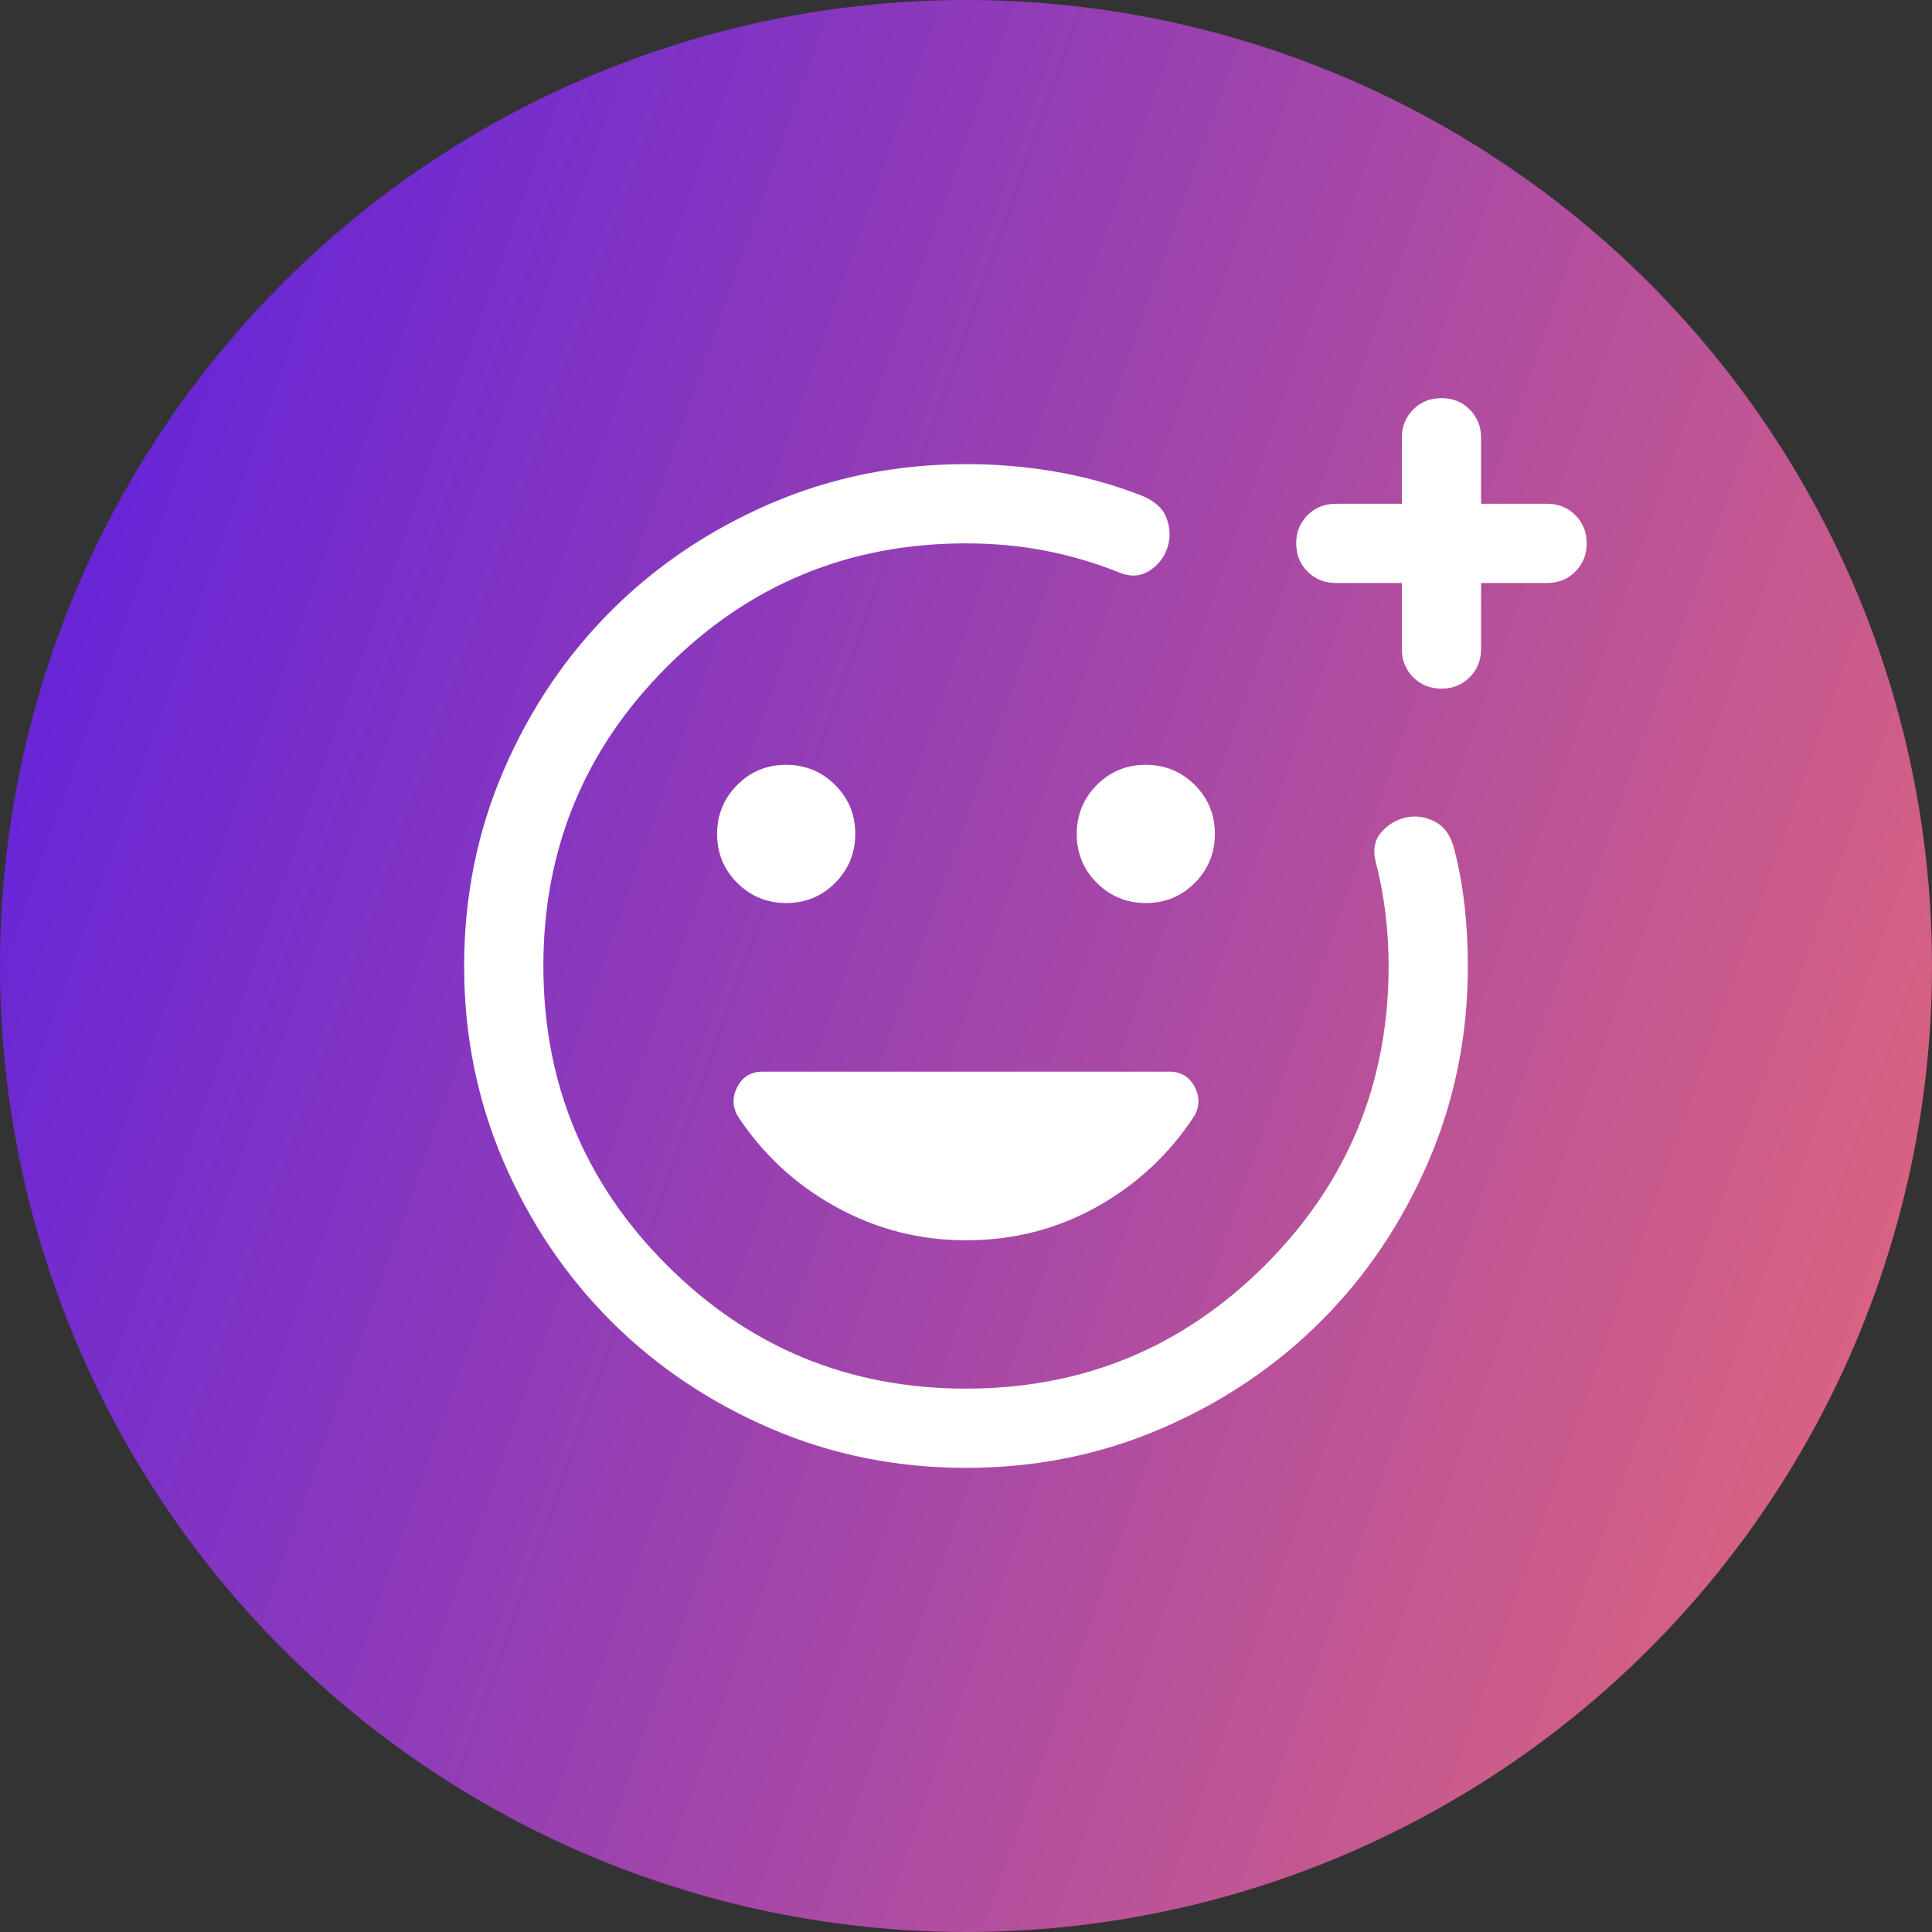
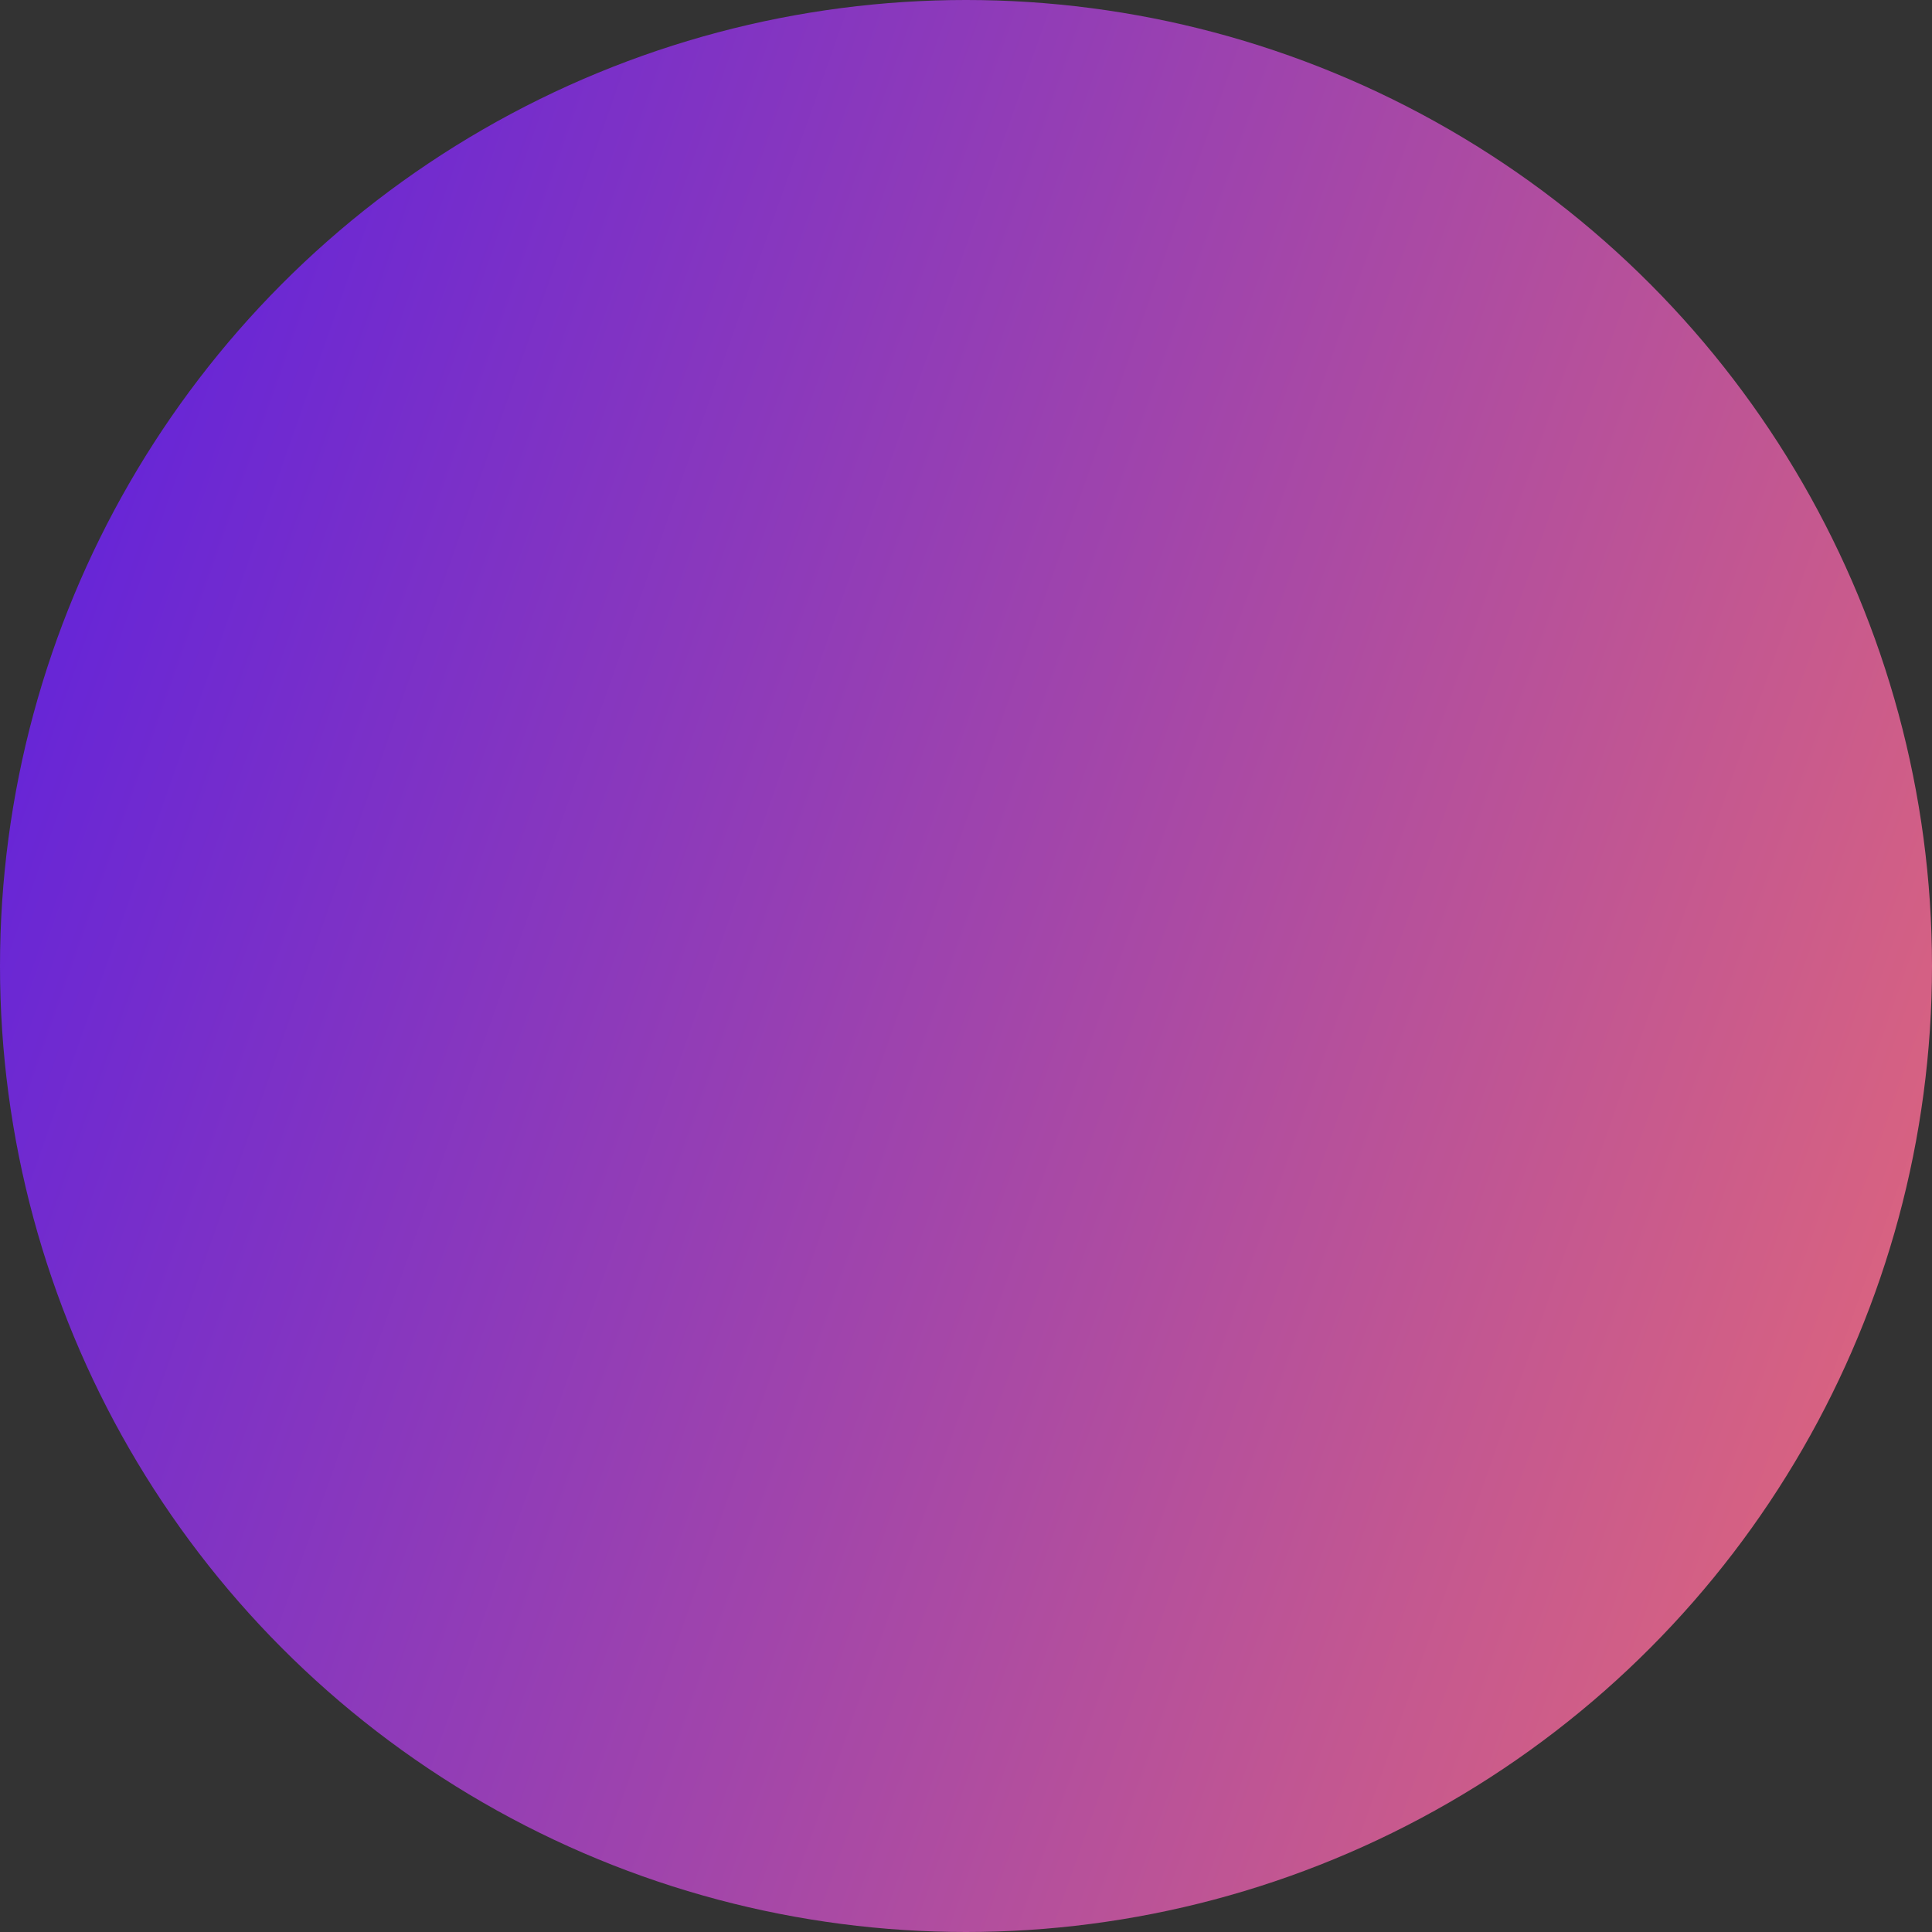
<svg xmlns="http://www.w3.org/2000/svg" width="64" height="64" viewBox="0 0 64 64" fill="none">
  <rect x="0" y="0" width="64" height="64" fill="#333333" stroke="none" />
  <circle cx="32" cy="32" r="32" fill="url(#paint0_linear_2395_496)" />
  <mask id="mask0_2395_496" style="mask-type:alpha" maskUnits="userSpaceOnUse" x="11" y="11" width="42" height="42">
-     <rect x="11" y="11" width="42" height="42" fill="#D9D9D9" />
-   </mask>
+     </mask>
  <g mask="url(#mask0_2395_496)">
    <path d="M32.003 48.625C29.704 48.625 27.542 48.189 25.519 47.316C23.496 46.443 21.736 45.259 20.239 43.763C18.743 42.267 17.558 40.508 16.684 38.486C15.812 36.463 15.375 34.302 15.375 32.003C15.375 29.704 15.812 27.542 16.684 25.519C17.557 23.496 18.742 21.736 20.238 20.239C21.734 18.743 23.494 17.558 25.516 16.684C27.539 15.812 29.7 15.375 32 15.375C32.996 15.375 33.972 15.456 34.928 15.619C35.883 15.782 36.805 16.031 37.691 16.368C38.192 16.546 38.508 16.808 38.639 17.153C38.77 17.498 38.779 17.833 38.667 18.158C38.555 18.484 38.352 18.736 38.059 18.917C37.767 19.098 37.44 19.114 37.078 18.966C36.286 18.647 35.471 18.407 34.633 18.244C33.795 18.081 32.917 18 32 18C28.121 18 24.818 19.363 22.091 22.091C19.363 24.818 18 28.121 18 32C18 35.879 19.363 39.182 22.091 41.909C24.818 44.636 28.121 46 32 46C35.879 46 39.182 44.636 41.909 41.909C44.636 39.182 46 35.879 46 32C46 31.419 45.965 30.841 45.896 30.267C45.826 29.692 45.722 29.134 45.583 28.591C45.471 28.183 45.524 27.848 45.743 27.588C45.961 27.328 46.233 27.16 46.559 27.083C46.884 27.007 47.208 27.051 47.53 27.216C47.853 27.381 48.069 27.695 48.181 28.157C48.338 28.774 48.451 29.401 48.52 30.04C48.59 30.678 48.625 31.331 48.625 32C48.625 34.3 48.189 36.461 47.316 38.484C46.443 40.507 45.259 42.266 43.763 43.762C42.267 45.258 40.508 46.443 38.486 47.316C36.463 48.188 34.302 48.625 32.003 48.625ZM46.438 19.312H44.25C43.878 19.312 43.566 19.187 43.315 18.935C43.063 18.683 42.938 18.371 42.938 18C42.938 17.627 43.063 17.316 43.315 17.065C43.566 16.813 43.878 16.688 44.25 16.688H46.438V14.5C46.438 14.128 46.563 13.816 46.815 13.565C47.067 13.313 47.379 13.188 47.75 13.188C48.123 13.188 48.434 13.313 48.685 13.565C48.937 13.816 49.062 14.128 49.062 14.5V16.688H51.25C51.622 16.688 51.934 16.813 52.185 17.065C52.437 17.317 52.562 17.629 52.562 18C52.562 18.373 52.437 18.684 52.185 18.935C51.934 19.187 51.622 19.312 51.25 19.312H49.062V21.5C49.062 21.872 48.937 22.183 48.685 22.435C48.433 22.687 48.121 22.812 47.75 22.812C47.377 22.812 47.066 22.687 46.815 22.435C46.563 22.183 46.438 21.872 46.438 21.5V19.312ZM37.961 29.914C38.597 29.914 39.138 29.691 39.581 29.245C40.024 28.799 40.245 28.258 40.245 27.621C40.245 26.984 40.022 26.445 39.577 26.001C39.131 25.558 38.59 25.336 37.953 25.336C37.316 25.336 36.776 25.559 36.333 26.005C35.89 26.451 35.668 26.992 35.668 27.629C35.668 28.266 35.891 28.805 36.337 29.249C36.783 29.692 37.324 29.914 37.961 29.914ZM26.047 29.914C26.684 29.914 27.224 29.691 27.667 29.245C28.11 28.799 28.332 28.258 28.332 27.621C28.332 26.984 28.109 26.445 27.663 26.001C27.217 25.558 26.676 25.336 26.04 25.336C25.402 25.336 24.863 25.559 24.419 26.005C23.976 26.451 23.755 26.992 23.755 27.629C23.755 28.266 23.978 28.805 24.423 29.249C24.869 29.692 25.41 29.914 26.047 29.914ZM32 41.086C33.571 41.086 35.02 40.715 36.347 39.971C37.674 39.227 38.751 38.218 39.579 36.944C39.745 36.625 39.74 36.305 39.563 35.983C39.388 35.661 39.112 35.5 38.737 35.5H25.262C24.888 35.5 24.612 35.661 24.436 35.983C24.26 36.305 24.255 36.625 24.421 36.944C25.249 38.218 26.333 39.227 27.674 39.971C29.015 40.715 30.456 41.086 32 41.086Z" fill="white" />
  </g>
  <defs>
    <linearGradient id="paint0_linear_2395_496" x1="2.569" y1="4.459" x2="88.977" y2="34.86" gradientUnits="userSpaceOnUse">
      <stop stop-color="#5F21DD" />
      <stop offset="0.495" stop-color="#AE4CA1" />
      <stop offset="1" stop-color="#FF7763" />
    </linearGradient>
  </defs>
</svg>